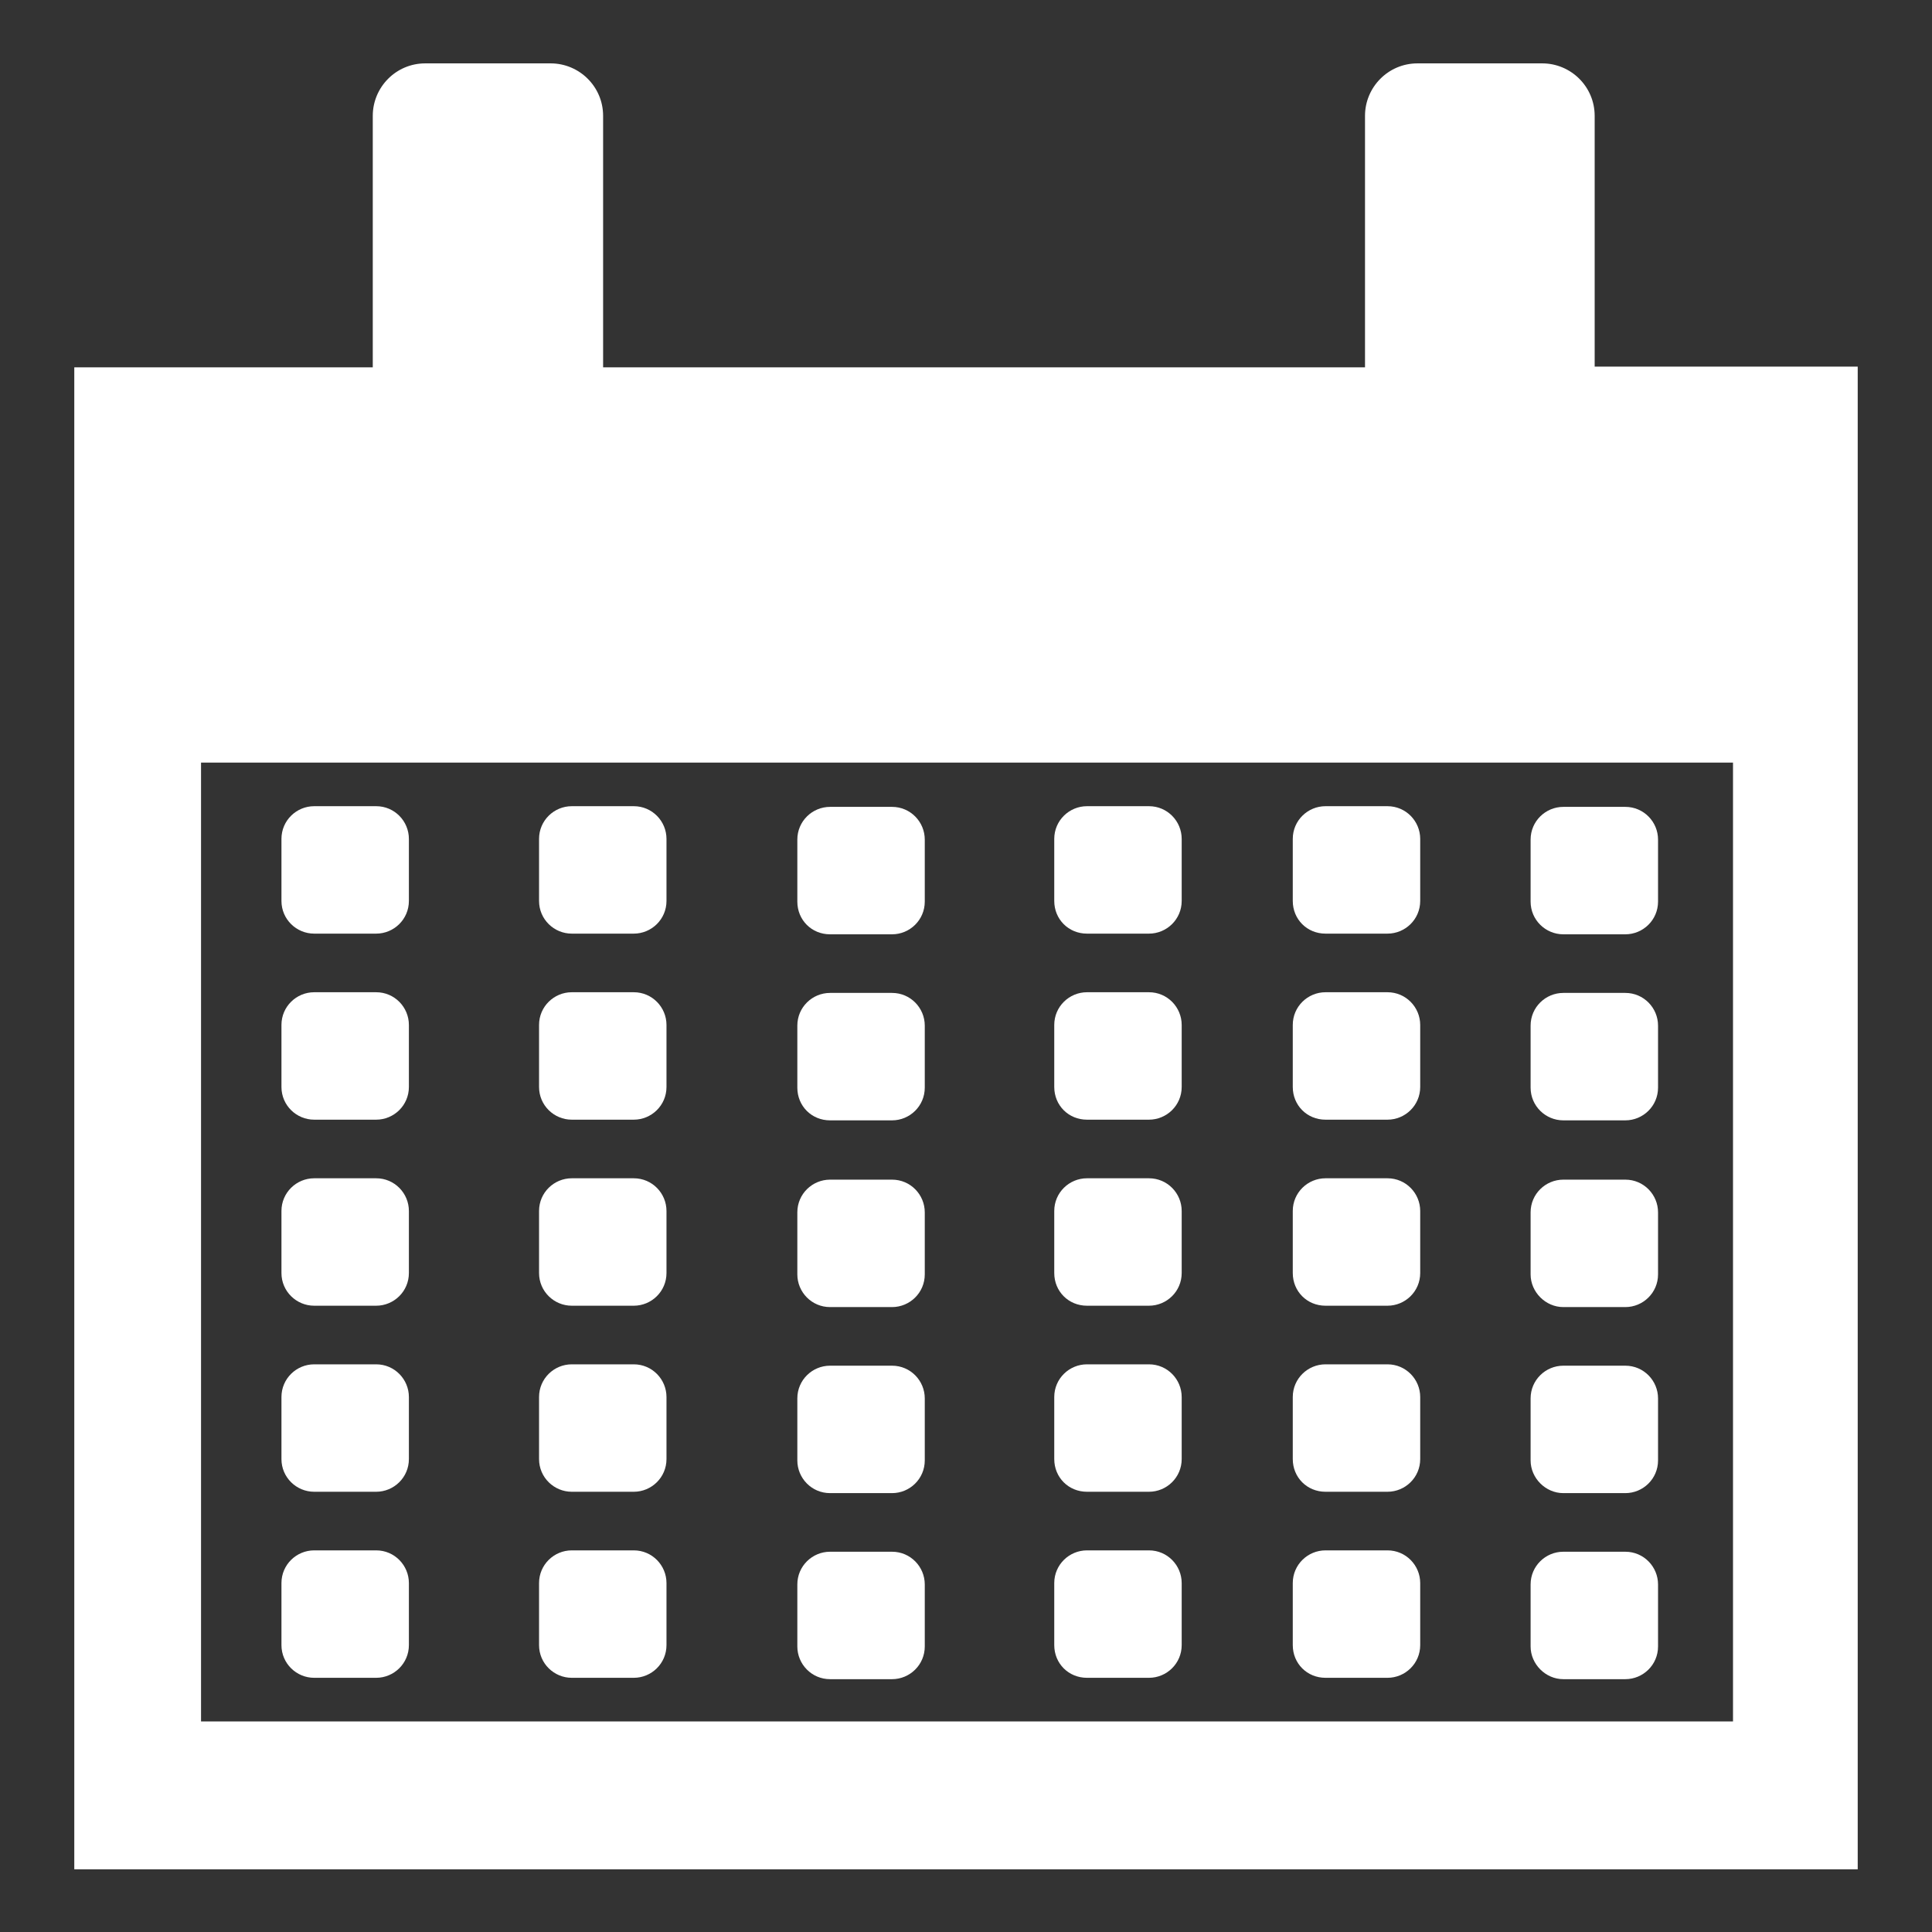
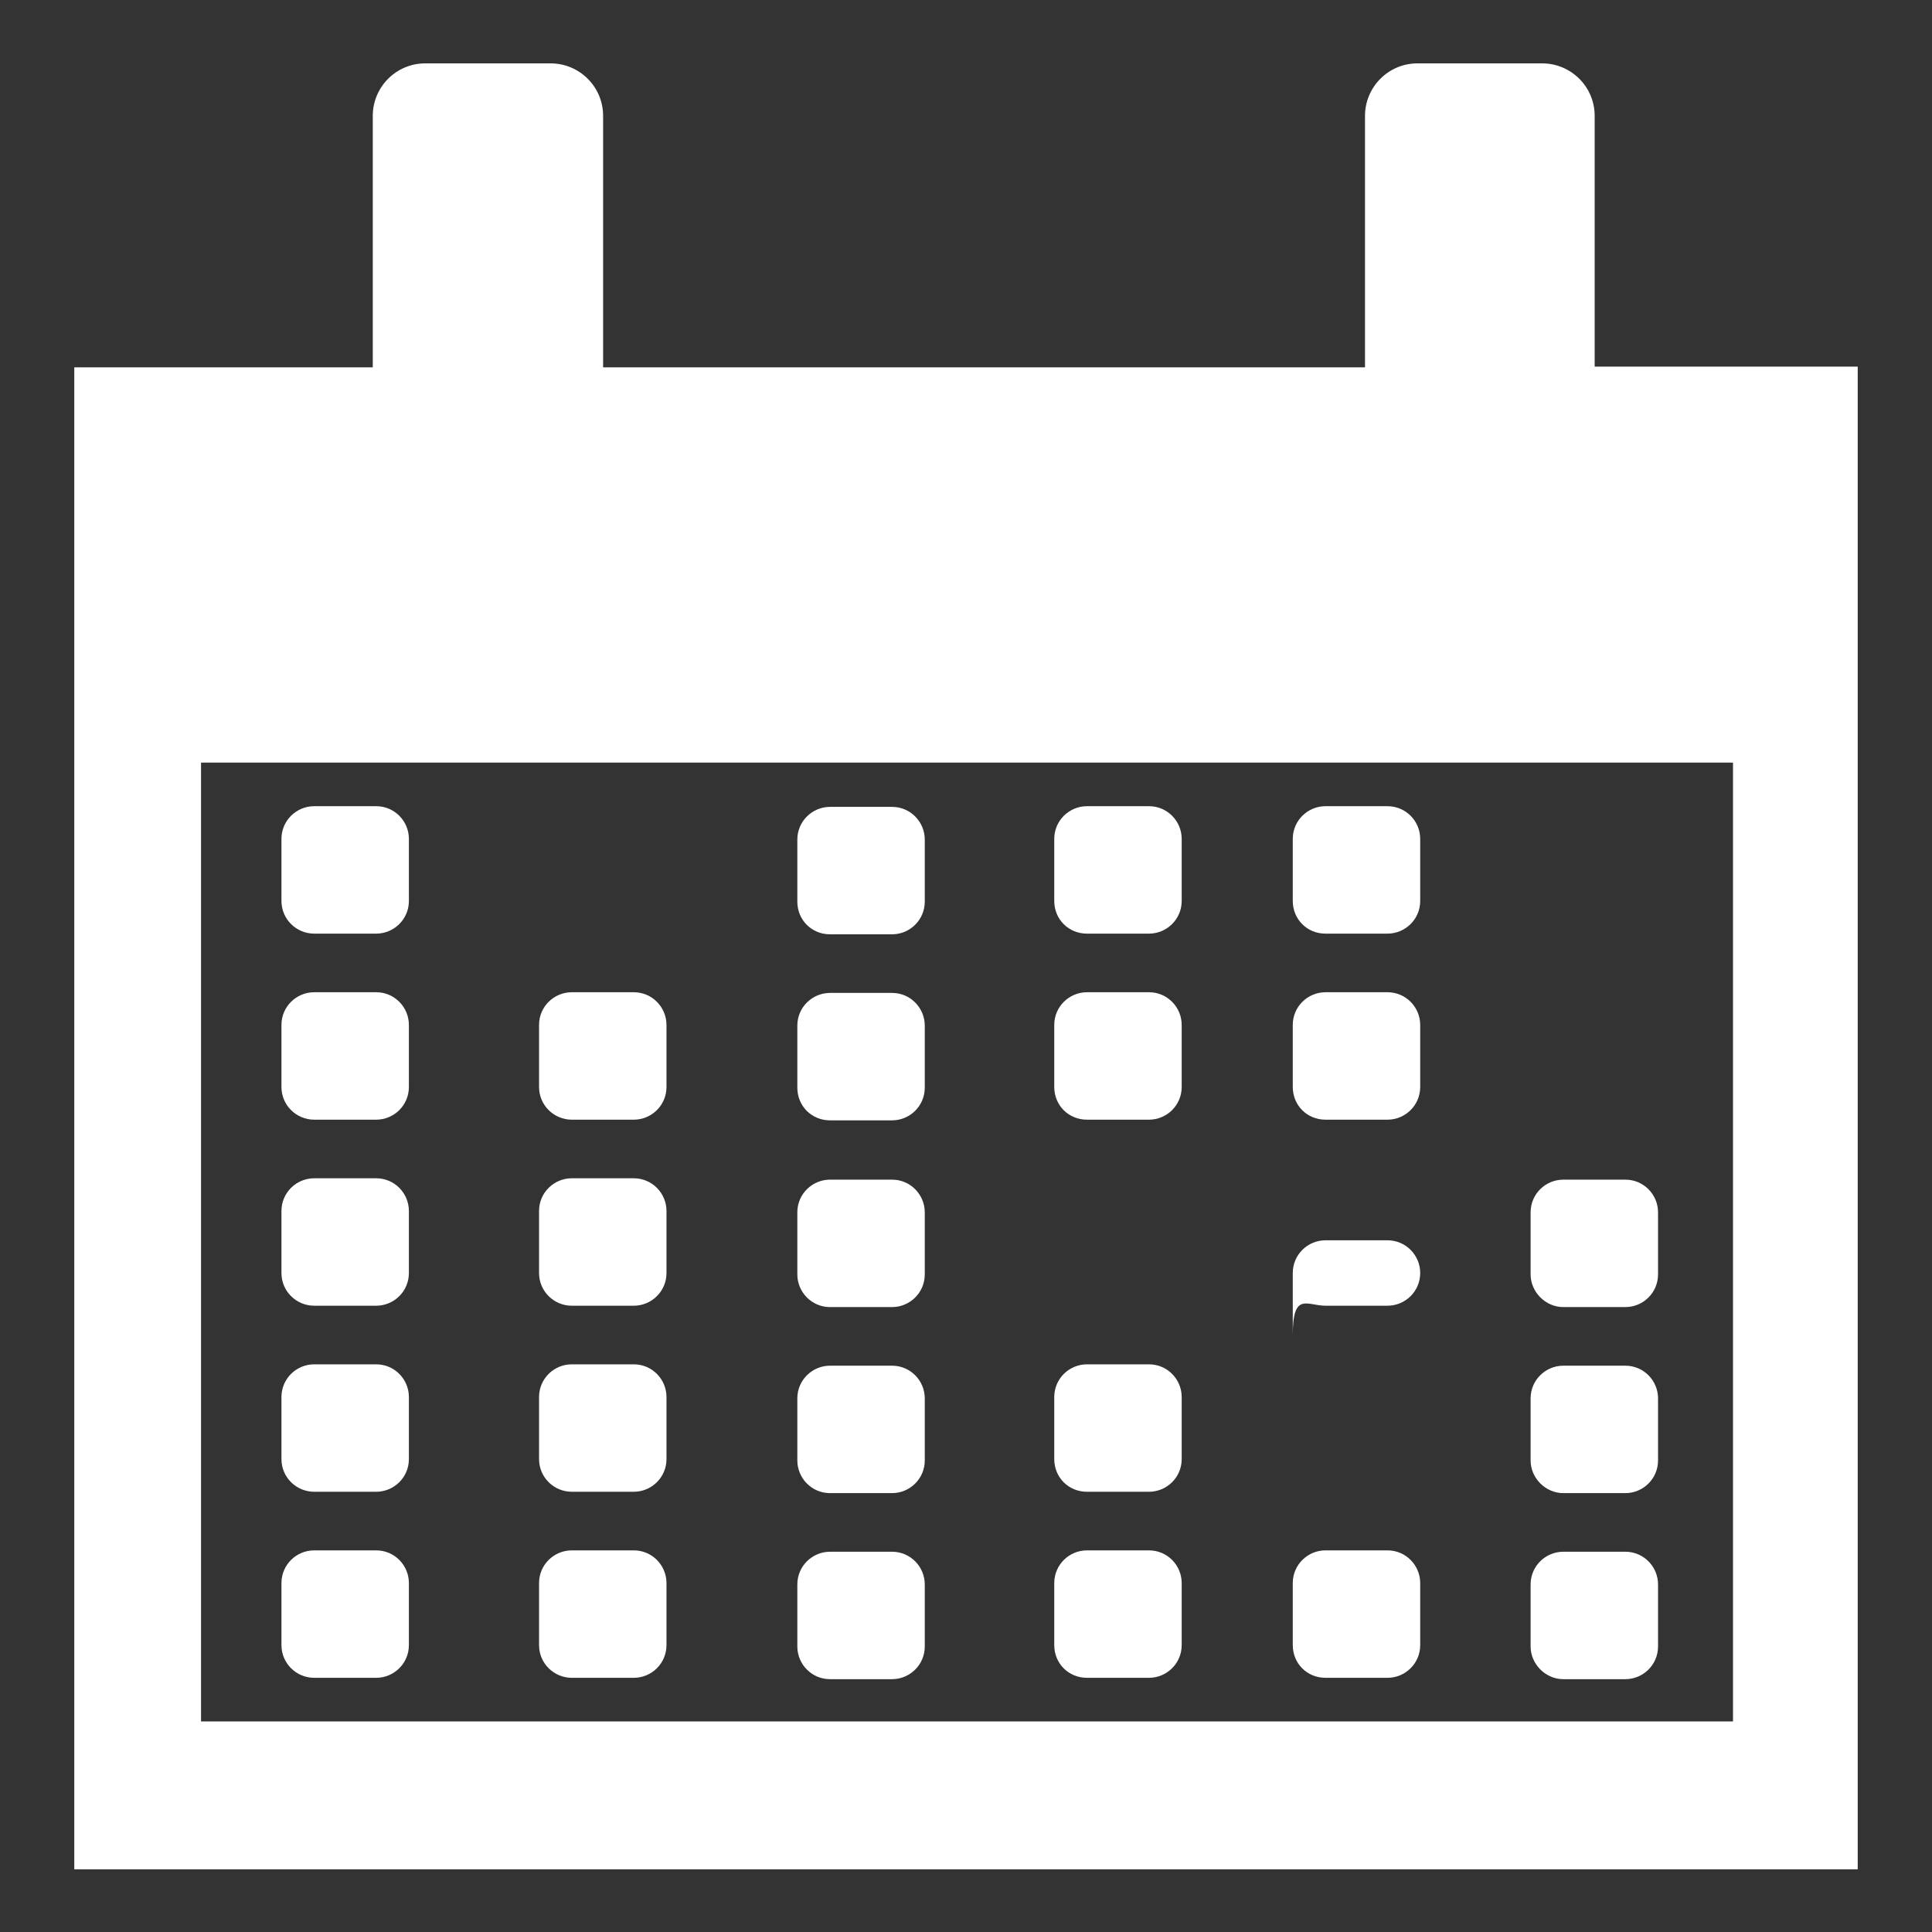
<svg xmlns="http://www.w3.org/2000/svg" version="1.1" id="Ebene_1" x="0px" y="0px" viewBox="0 0 283.5 283.5" style="enable-background:new 0 0 283.5 283.5;" xml:space="preserve">
  <rect x="0" y="0" width="283.5" height="283.5" fill="#333333" stroke="none" />
  <style type="text/css">
	.st0{fill:#FFFFFF;}
</style>
  <g>
    <path class="st0" d="M234,53.8V17c0-4.3-3.5-7.7-7.7-7.7H208c-4.3,0-7.7,3.5-7.7,7.7v36.9H88.5V17c0-4.3-3.5-7.7-7.7-7.7H62.4   c-4.3,0-7.7,3.5-7.7,7.7v36.9H10.9v220.4h261.7V53.8H234z M254.3,252.6H29.5V111.9h224.8V252.6z" />
    <path class="st0" d="M46.1,246.2h9.1c2.6,0,4.8-2.1,4.8-4.8v-9.1c0-2.6-2.1-4.8-4.8-4.8h-9.1c-2.6,0-4.8,2.1-4.8,4.8v9.1   C41.3,244.1,43.5,246.2,46.1,246.2z" />
    <path class="st0" d="M46.1,218.9h9.1c2.6,0,4.8-2.1,4.8-4.8V205c0-2.6-2.1-4.8-4.8-4.8h-9.1c-2.6,0-4.8,2.1-4.8,4.8v9.1   C41.3,216.8,43.5,218.9,46.1,218.9z" />
    <path class="st0" d="M46.1,191.6h9.1c2.6,0,4.8-2.1,4.8-4.8v-9.1c0-2.6-2.1-4.8-4.8-4.8h-9.1c-2.6,0-4.8,2.1-4.8,4.8v9.1   C41.3,189.5,43.5,191.6,46.1,191.6z" />
    <path class="st0" d="M46.1,164.3h9.1c2.6,0,4.8-2.1,4.8-4.8v-9.1c0-2.6-2.1-4.8-4.8-4.8h-9.1c-2.6,0-4.8,2.1-4.8,4.8v9.1   C41.3,162.2,43.5,164.3,46.1,164.3z" />
    <path class="st0" d="M46.1,137h9.1c2.6,0,4.8-2.1,4.8-4.8v-9.1c0-2.6-2.1-4.8-4.8-4.8h-9.1c-2.6,0-4.8,2.1-4.8,4.8v9.1   C41.3,134.9,43.5,137,46.1,137z" />
    <path class="st0" d="M83.9,246.2h9.1c2.6,0,4.8-2.1,4.8-4.8v-9.1c0-2.6-2.1-4.8-4.8-4.8h-9.1c-2.6,0-4.8,2.1-4.8,4.8v9.1   C79.1,244.1,81.3,246.2,83.9,246.2z" />
    <path class="st0" d="M83.9,218.9h9.1c2.6,0,4.8-2.1,4.8-4.8V205c0-2.6-2.1-4.8-4.8-4.8h-9.1c-2.6,0-4.8,2.1-4.8,4.8v9.1   C79.1,216.8,81.3,218.9,83.9,218.9z" />
    <path class="st0" d="M83.9,191.6h9.1c2.6,0,4.8-2.1,4.8-4.8v-9.1c0-2.6-2.1-4.8-4.8-4.8h-9.1c-2.6,0-4.8,2.1-4.8,4.8v9.1   C79.1,189.5,81.3,191.6,83.9,191.6z" />
    <path class="st0" d="M83.9,164.3h9.1c2.6,0,4.8-2.1,4.8-4.8v-9.1c0-2.6-2.1-4.8-4.8-4.8h-9.1c-2.6,0-4.8,2.1-4.8,4.8v9.1   C79.1,162.2,81.3,164.3,83.9,164.3z" />
-     <path class="st0" d="M83.9,137h9.1c2.6,0,4.8-2.1,4.8-4.8v-9.1c0-2.6-2.1-4.8-4.8-4.8h-9.1c-2.6,0-4.8,2.1-4.8,4.8v9.1   C79.1,134.9,81.3,137,83.9,137z" />
    <path class="st0" d="M121.8,246.4h9.1c2.6,0,4.8-2.1,4.8-4.8v-9.1c0-2.6-2.1-4.8-4.8-4.8h-9.1c-2.6,0-4.8,2.1-4.8,4.8v9.1   C117,244.2,119.1,246.4,121.8,246.4z" />
    <path class="st0" d="M121.8,219.1h9.1c2.6,0,4.8-2.1,4.8-4.8v-9.1c0-2.6-2.1-4.8-4.8-4.8h-9.1c-2.6,0-4.8,2.1-4.8,4.8v9.1   C117,216.9,119.1,219.1,121.8,219.1z" />
    <path class="st0" d="M121.8,191.8h9.1c2.6,0,4.8-2.1,4.8-4.8v-9.1c0-2.6-2.1-4.8-4.8-4.8h-9.1c-2.6,0-4.8,2.1-4.8,4.8v9.1   C117,189.6,119.1,191.8,121.8,191.8z" />
    <path class="st0" d="M121.8,164.4h9.1c2.6,0,4.8-2.1,4.8-4.8v-9.1c0-2.6-2.1-4.8-4.8-4.8h-9.1c-2.6,0-4.8,2.1-4.8,4.8v9.1   C117,162.3,119.1,164.4,121.8,164.4z" />
    <path class="st0" d="M121.8,137.1h9.1c2.6,0,4.8-2.1,4.8-4.8v-9.1c0-2.6-2.1-4.8-4.8-4.8h-9.1c-2.6,0-4.8,2.1-4.8,4.8v9.1   C117,135,119.1,137.1,121.8,137.1z" />
    <path class="st0" d="M159.5,246.2h9.1c2.6,0,4.8-2.1,4.8-4.8v-9.1c0-2.6-2.1-4.8-4.8-4.8h-9.1c-2.6,0-4.8,2.1-4.8,4.8v9.1   C154.7,244.1,156.8,246.2,159.5,246.2z" />
    <path class="st0" d="M159.5,218.9h9.1c2.6,0,4.8-2.1,4.8-4.8V205c0-2.6-2.1-4.8-4.8-4.8h-9.1c-2.6,0-4.8,2.1-4.8,4.8v9.1   C154.7,216.8,156.8,218.9,159.5,218.9z" />
-     <path class="st0" d="M159.5,191.6h9.1c2.6,0,4.8-2.1,4.8-4.8v-9.1c0-2.6-2.1-4.8-4.8-4.8h-9.1c-2.6,0-4.8,2.1-4.8,4.8v9.1   C154.7,189.5,156.8,191.6,159.5,191.6z" />
    <path class="st0" d="M159.5,164.3h9.1c2.6,0,4.8-2.1,4.8-4.8v-9.1c0-2.6-2.1-4.8-4.8-4.8h-9.1c-2.6,0-4.8,2.1-4.8,4.8v9.1   C154.7,162.2,156.8,164.3,159.5,164.3z" />
    <path class="st0" d="M159.5,137h9.1c2.6,0,4.8-2.1,4.8-4.8v-9.1c0-2.6-2.1-4.8-4.8-4.8h-9.1c-2.6,0-4.8,2.1-4.8,4.8v9.1   C154.7,134.9,156.8,137,159.5,137z" />
    <path class="st0" d="M194.5,246.2h9.1c2.6,0,4.8-2.1,4.8-4.8v-9.1c0-2.6-2.1-4.8-4.8-4.8h-9.1c-2.6,0-4.8,2.1-4.8,4.8v9.1   C189.7,244.1,191.8,246.2,194.5,246.2z" />
-     <path class="st0" d="M194.5,218.9h9.1c2.6,0,4.8-2.1,4.8-4.8V205c0-2.6-2.1-4.8-4.8-4.8h-9.1c-2.6,0-4.8,2.1-4.8,4.8v9.1   C189.7,216.8,191.8,218.9,194.5,218.9z" />
-     <path class="st0" d="M194.5,191.6h9.1c2.6,0,4.8-2.1,4.8-4.8v-9.1c0-2.6-2.1-4.8-4.8-4.8h-9.1c-2.6,0-4.8,2.1-4.8,4.8v9.1   C189.7,189.5,191.8,191.6,194.5,191.6z" />
+     <path class="st0" d="M194.5,191.6h9.1c2.6,0,4.8-2.1,4.8-4.8c0-2.6-2.1-4.8-4.8-4.8h-9.1c-2.6,0-4.8,2.1-4.8,4.8v9.1   C189.7,189.5,191.8,191.6,194.5,191.6z" />
    <path class="st0" d="M194.5,164.3h9.1c2.6,0,4.8-2.1,4.8-4.8v-9.1c0-2.6-2.1-4.8-4.8-4.8h-9.1c-2.6,0-4.8,2.1-4.8,4.8v9.1   C189.7,162.2,191.8,164.3,194.5,164.3z" />
    <path class="st0" d="M194.5,137h9.1c2.6,0,4.8-2.1,4.8-4.8v-9.1c0-2.6-2.1-4.8-4.8-4.8h-9.1c-2.6,0-4.8,2.1-4.8,4.8v9.1   C189.7,134.9,191.8,137,194.5,137z" />
    <path class="st0" d="M229.4,246.4h9.1c2.6,0,4.8-2.1,4.8-4.8v-9.1c0-2.6-2.1-4.8-4.8-4.8h-9.1c-2.6,0-4.8,2.1-4.8,4.8v9.1   C224.6,244.2,226.8,246.4,229.4,246.4z" />
    <path class="st0" d="M229.4,219.1h9.1c2.6,0,4.8-2.1,4.8-4.8v-9.1c0-2.6-2.1-4.8-4.8-4.8h-9.1c-2.6,0-4.8,2.1-4.8,4.8v9.1   C224.6,216.9,226.8,219.1,229.4,219.1z" />
    <path class="st0" d="M229.4,191.8h9.1c2.6,0,4.8-2.1,4.8-4.8v-9.1c0-2.6-2.1-4.8-4.8-4.8h-9.1c-2.6,0-4.8,2.1-4.8,4.8v9.1   C224.6,189.6,226.8,191.8,229.4,191.8z" />
-     <path class="st0" d="M229.4,164.4h9.1c2.6,0,4.8-2.1,4.8-4.8v-9.1c0-2.6-2.1-4.8-4.8-4.8h-9.1c-2.6,0-4.8,2.1-4.8,4.8v9.1   C224.6,162.3,226.8,164.4,229.4,164.4z" />
-     <path class="st0" d="M229.4,137.1h9.1c2.6,0,4.8-2.1,4.8-4.8v-9.1c0-2.6-2.1-4.8-4.8-4.8h-9.1c-2.6,0-4.8,2.1-4.8,4.8v9.1   C224.6,135,226.8,137.1,229.4,137.1z" />
  </g>
</svg>